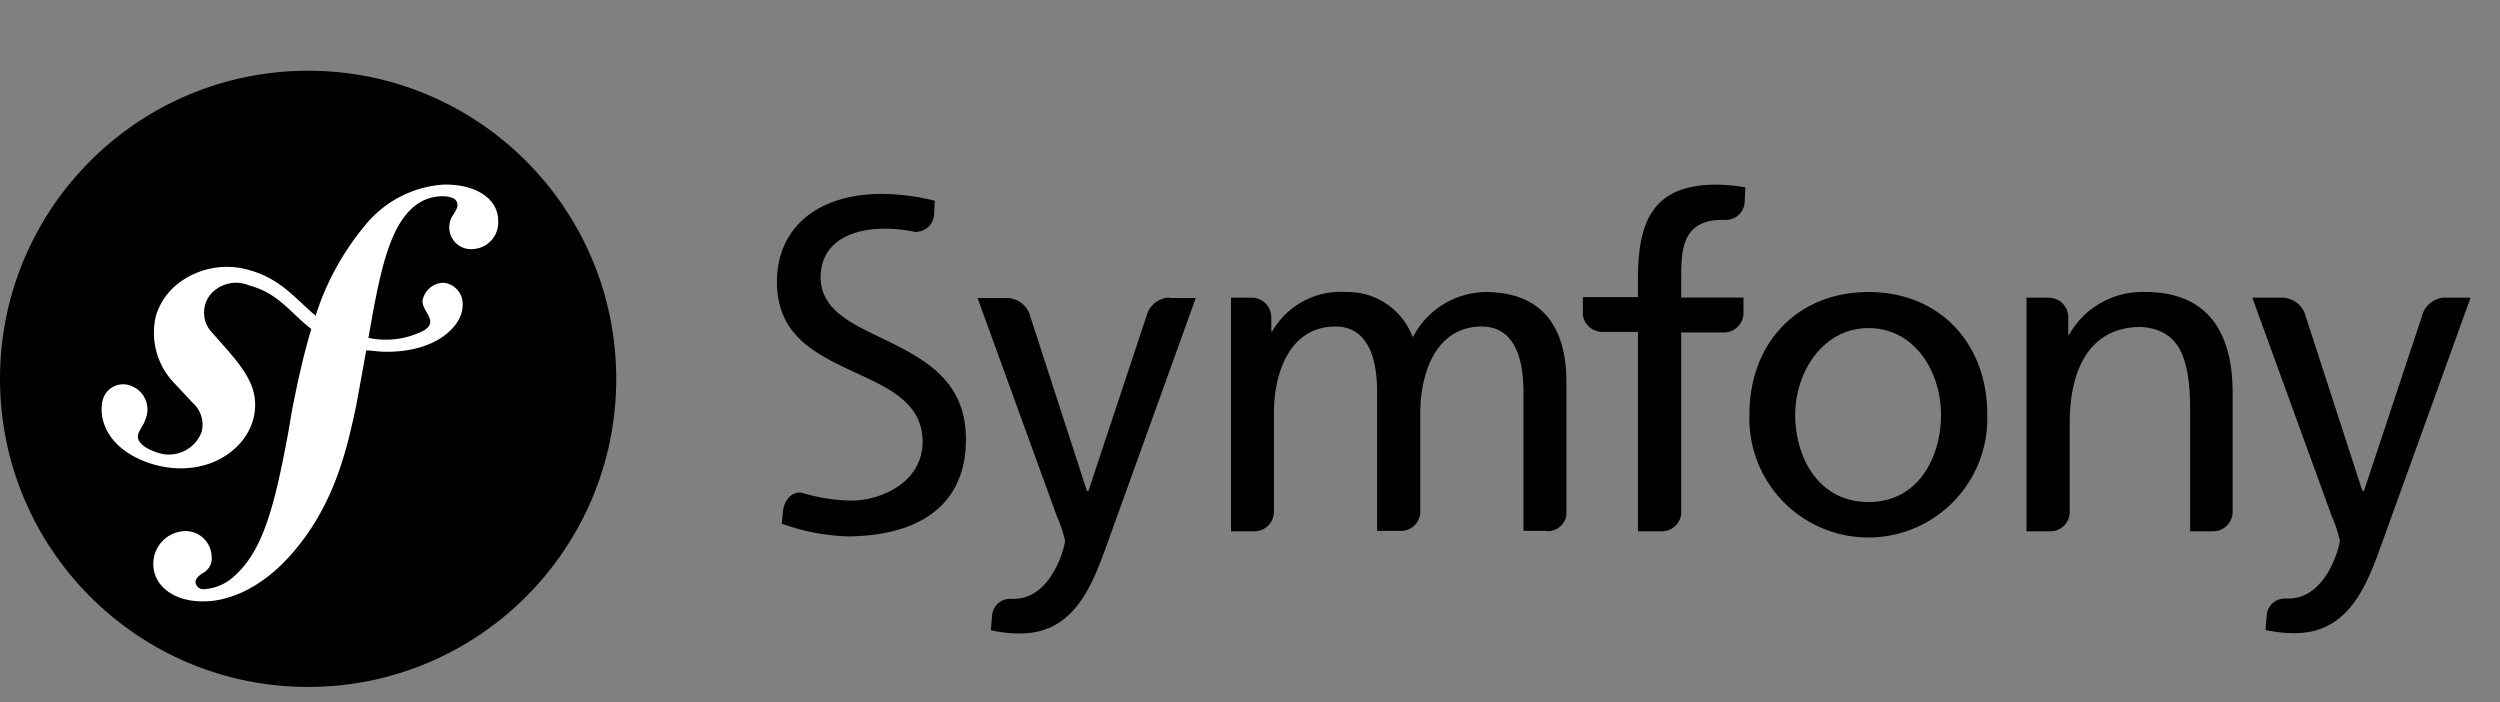
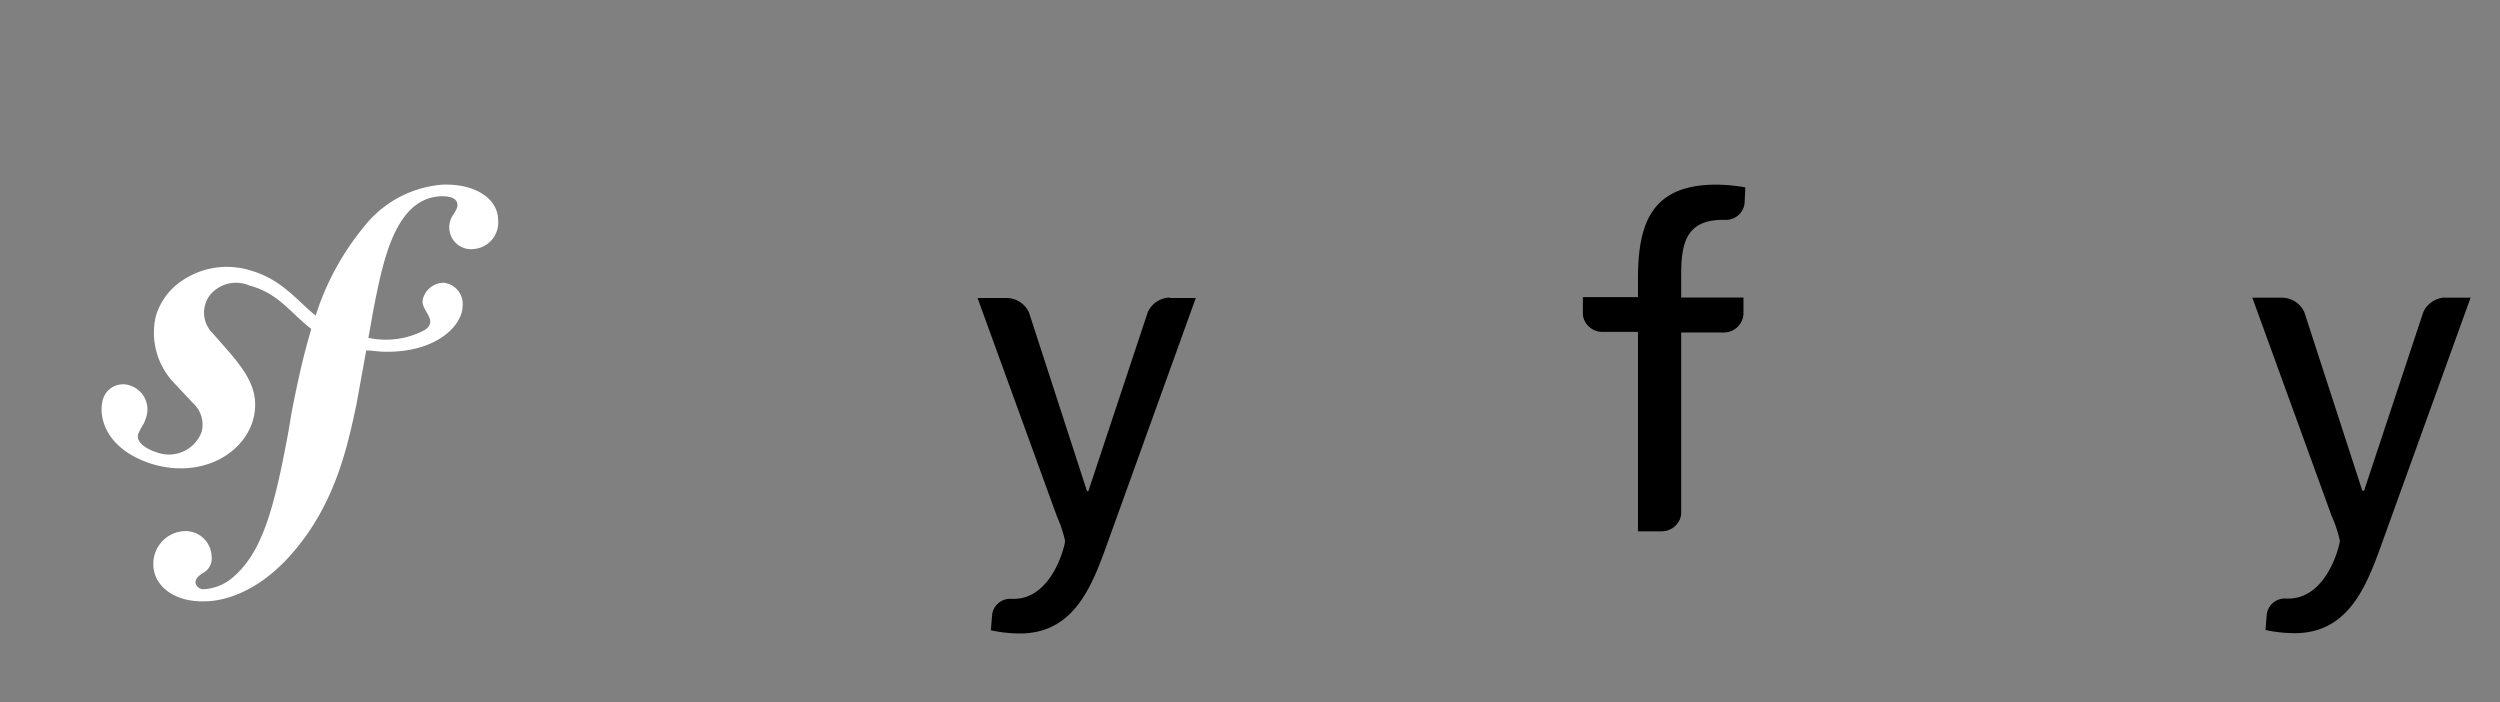
<svg xmlns="http://www.w3.org/2000/svg" id="Calque_1" data-name="Calque 1" viewBox="0 0 172.5 48.44">
  <rect x="0" y="0" width="172.5" height="48.44" fill="#808080" stroke="none" />
  <title>logo_synfony</title>
  <g id="carré">
    <g>
      <g>
-         <circle cx="21.26" cy="26.14" r="21.26" />
        <path d="M30.56,12.74a7.63,7.63,0,0,0-5.45,2.91,18.36,18.36,0,0,0-3.33,6.13c-1.33-1.09-2.36-2.51-4.5-3.12a5.5,5.5,0,0,0-5,.91,4.47,4.47,0,0,0-1.52,2.22A5,5,0,0,0,12,26.41l1.31,1.4a2,2,0,0,1,.6,2,2.41,2.41,0,0,1-3.07,1.41c-.62-.19-1.5-.65-1.3-1.29a5.66,5.66,0,0,1,.37-.69,3.2,3.2,0,0,0,.17-.43,1.73,1.73,0,0,0-1-2.17,1.45,1.45,0,0,0-2,1C6.78,28.87,7.36,31,10.44,32c3.61,1.11,6.67-.86,7.11-3.42.27-1.61-.45-2.8-1.78-4.34L14.68,23a2,2,0,0,1-.2-2.63,2.33,2.33,0,0,1,2.73-.67c2,.53,2.82,1.88,4.27,3-.6,2-1,3.94-1.35,5.71l-.22,1.32c-1,5.44-1.83,8.43-3.89,10.15a3.33,3.33,0,0,1-1.9.77.55.55,0,0,1-.63-.45c0-.33.27-.48.45-.63a1.14,1.14,0,0,0,.66-1.2,1.8,1.8,0,0,0-1.94-1.72,2.25,2.25,0,0,0-2.08,2.28c0,1.5,1.45,2.63,3.56,2.56,1.13,0,3.65-.5,6.14-3.45,2.89-3.39,3.7-7.27,4.31-10.11l.68-3.75c.38,0,.78.08,1.22.09,3.6.08,5.41-1.79,5.43-3.15a1.47,1.47,0,0,0-1.32-1.61,1.5,1.5,0,0,0-1.43,1.16c-.16.76,1.15,1.44.12,2.11a5.71,5.71,0,0,1-3.87.53l.33-1.85c.68-3.5,1.52-7.81,4.71-7.92.23,0,1.08,0,1.1.57,0,.19,0,.24-.26.67a1.52,1.52,0,0,0-.3.95,1.5,1.5,0,0,0,1.7,1.45,1.83,1.83,0,0,0,1.67-2C34.35,13.65,32.72,12.67,30.56,12.74Z" fill="#fff" />
      </g>
      <g>
-         <path d="M128.93,20.15c4.9,0,8.19,3.54,8.19,8.44a8.21,8.21,0,1,1-16.41,0C120.71,23.7,124,20.15,128.93,20.15Zm0,14.49c3.48,0,5-3.16,5-6,0-3.07-1.87-6-5-6s-5.06,3-5.06,6C123.87,31.48,125.42,34.64,128.93,34.64Z" />
        <path d="M120.3,21.65V20.53H116V19c0-2.18.32-3.83,2.88-3.83h.16a1.28,1.28,0,0,0,1.34-1.24l.05-1a12.14,12.14,0,0,0-2-.19c-4.4,0-5.41,2.56-5.41,6.48v1.28h-3.8v1.25a1.35,1.35,0,0,0,1.33,1.15h2.47V36.66h1.64A1.35,1.35,0,0,0,116,35.5V22.94h3A1.35,1.35,0,0,0,120.3,21.65Z" />
        <path d="M80.7,20.53h0a1.72,1.72,0,0,0-1.5,1L75.1,33.88H75L71,21.56a1.72,1.72,0,0,0-1.5-1H67.45l5.47,15.05a8.94,8.94,0,0,1,.57,1.71c0,.32-.89,4-3.54,4h-.2a1.25,1.25,0,0,0-1.3,1.17l-.08,1a9.78,9.78,0,0,0,2,.22c3.92,0,5.09-3.58,6.2-6.67l5.94-16.48H80.7Z" />
-         <path d="M61.81,23.81c-2.45-1.26-5.14-2.11-5.19-4.64,0-2.68,2.47-3.39,4.37-3.39h0a9.57,9.57,0,0,1,2.13.22h0a1.28,1.28,0,0,0,1.33-1.15l.05-1a15.74,15.74,0,0,0-3.68-.47c-4.13,0-7.2,2.11-7.21,6.07,0,3.47,2.34,4.81,4.86,6s5.17,2.16,5.19,5-2.9,4.09-4.88,4.09A12.25,12.25,0,0,1,55.33,34c-.67-.11-1.21.48-1.3,1.26l-.09.87a14.73,14.73,0,0,0,4.47.88h0c4.63,0,8.23-1.88,8.24-6.67C66.66,26.64,64.31,25.08,61.81,23.81Z" />
-         <path d="M106.77,36.66h0a1.35,1.35,0,0,0,1.31-1.05V26.32c0-3.51-1.48-6.17-5.6-6.17a5.75,5.75,0,0,0-5,3.13,4.77,4.77,0,0,0-4.58-3.13,5.45,5.45,0,0,0-5.12,2.72h-.06v-1a1.35,1.35,0,0,0-1.35-1.33H84.94V36.66h1.61a1.35,1.35,0,0,0,1.35-1.35.08.08,0,0,1,0,0V28.53c0-3,1.2-6,4.24-6,2.4,0,2.88,2.5,2.88,4.49v9.61h1.64A1.34,1.34,0,0,0,98,35.43v-6.9c0-3,1.2-6,4.24-6,2.4,0,2.88,2.5,2.88,4.49v9.61h1.66Z" />
-         <path d="M152.71,36.66h0a1.35,1.35,0,0,0,1.34-1.29V27.08c0-4.33-1.87-6.93-6-6.93a5.8,5.8,0,0,0-5.28,2.94h-.06V21.89h0a1.35,1.35,0,0,0-1.35-1.35h-1.53V36.66h1.64a1.34,1.34,0,0,0,1.34-1.24V29.2c0-3.92,1.52-6.64,4.9-6.64,2.6.16,3.41,2,3.41,5.75v8.35h1.63Z" />
        <path d="M168.71,20.53h0a1.72,1.72,0,0,0-1.5,1l-4.09,12.33H163l-4-12.32a1.72,1.72,0,0,0-1.5-1h-2.09l5.47,15.05a9.05,9.05,0,0,1,.57,1.71c0,.32-.89,4-3.55,4h-.2a1.25,1.25,0,0,0-1.3,1.17l-.08,1a9.78,9.78,0,0,0,2,.22c3.92,0,5.09-3.58,6.2-6.67l5.95-16.48h-1.83Z" />
      </g>
    </g>
  </g>
</svg>